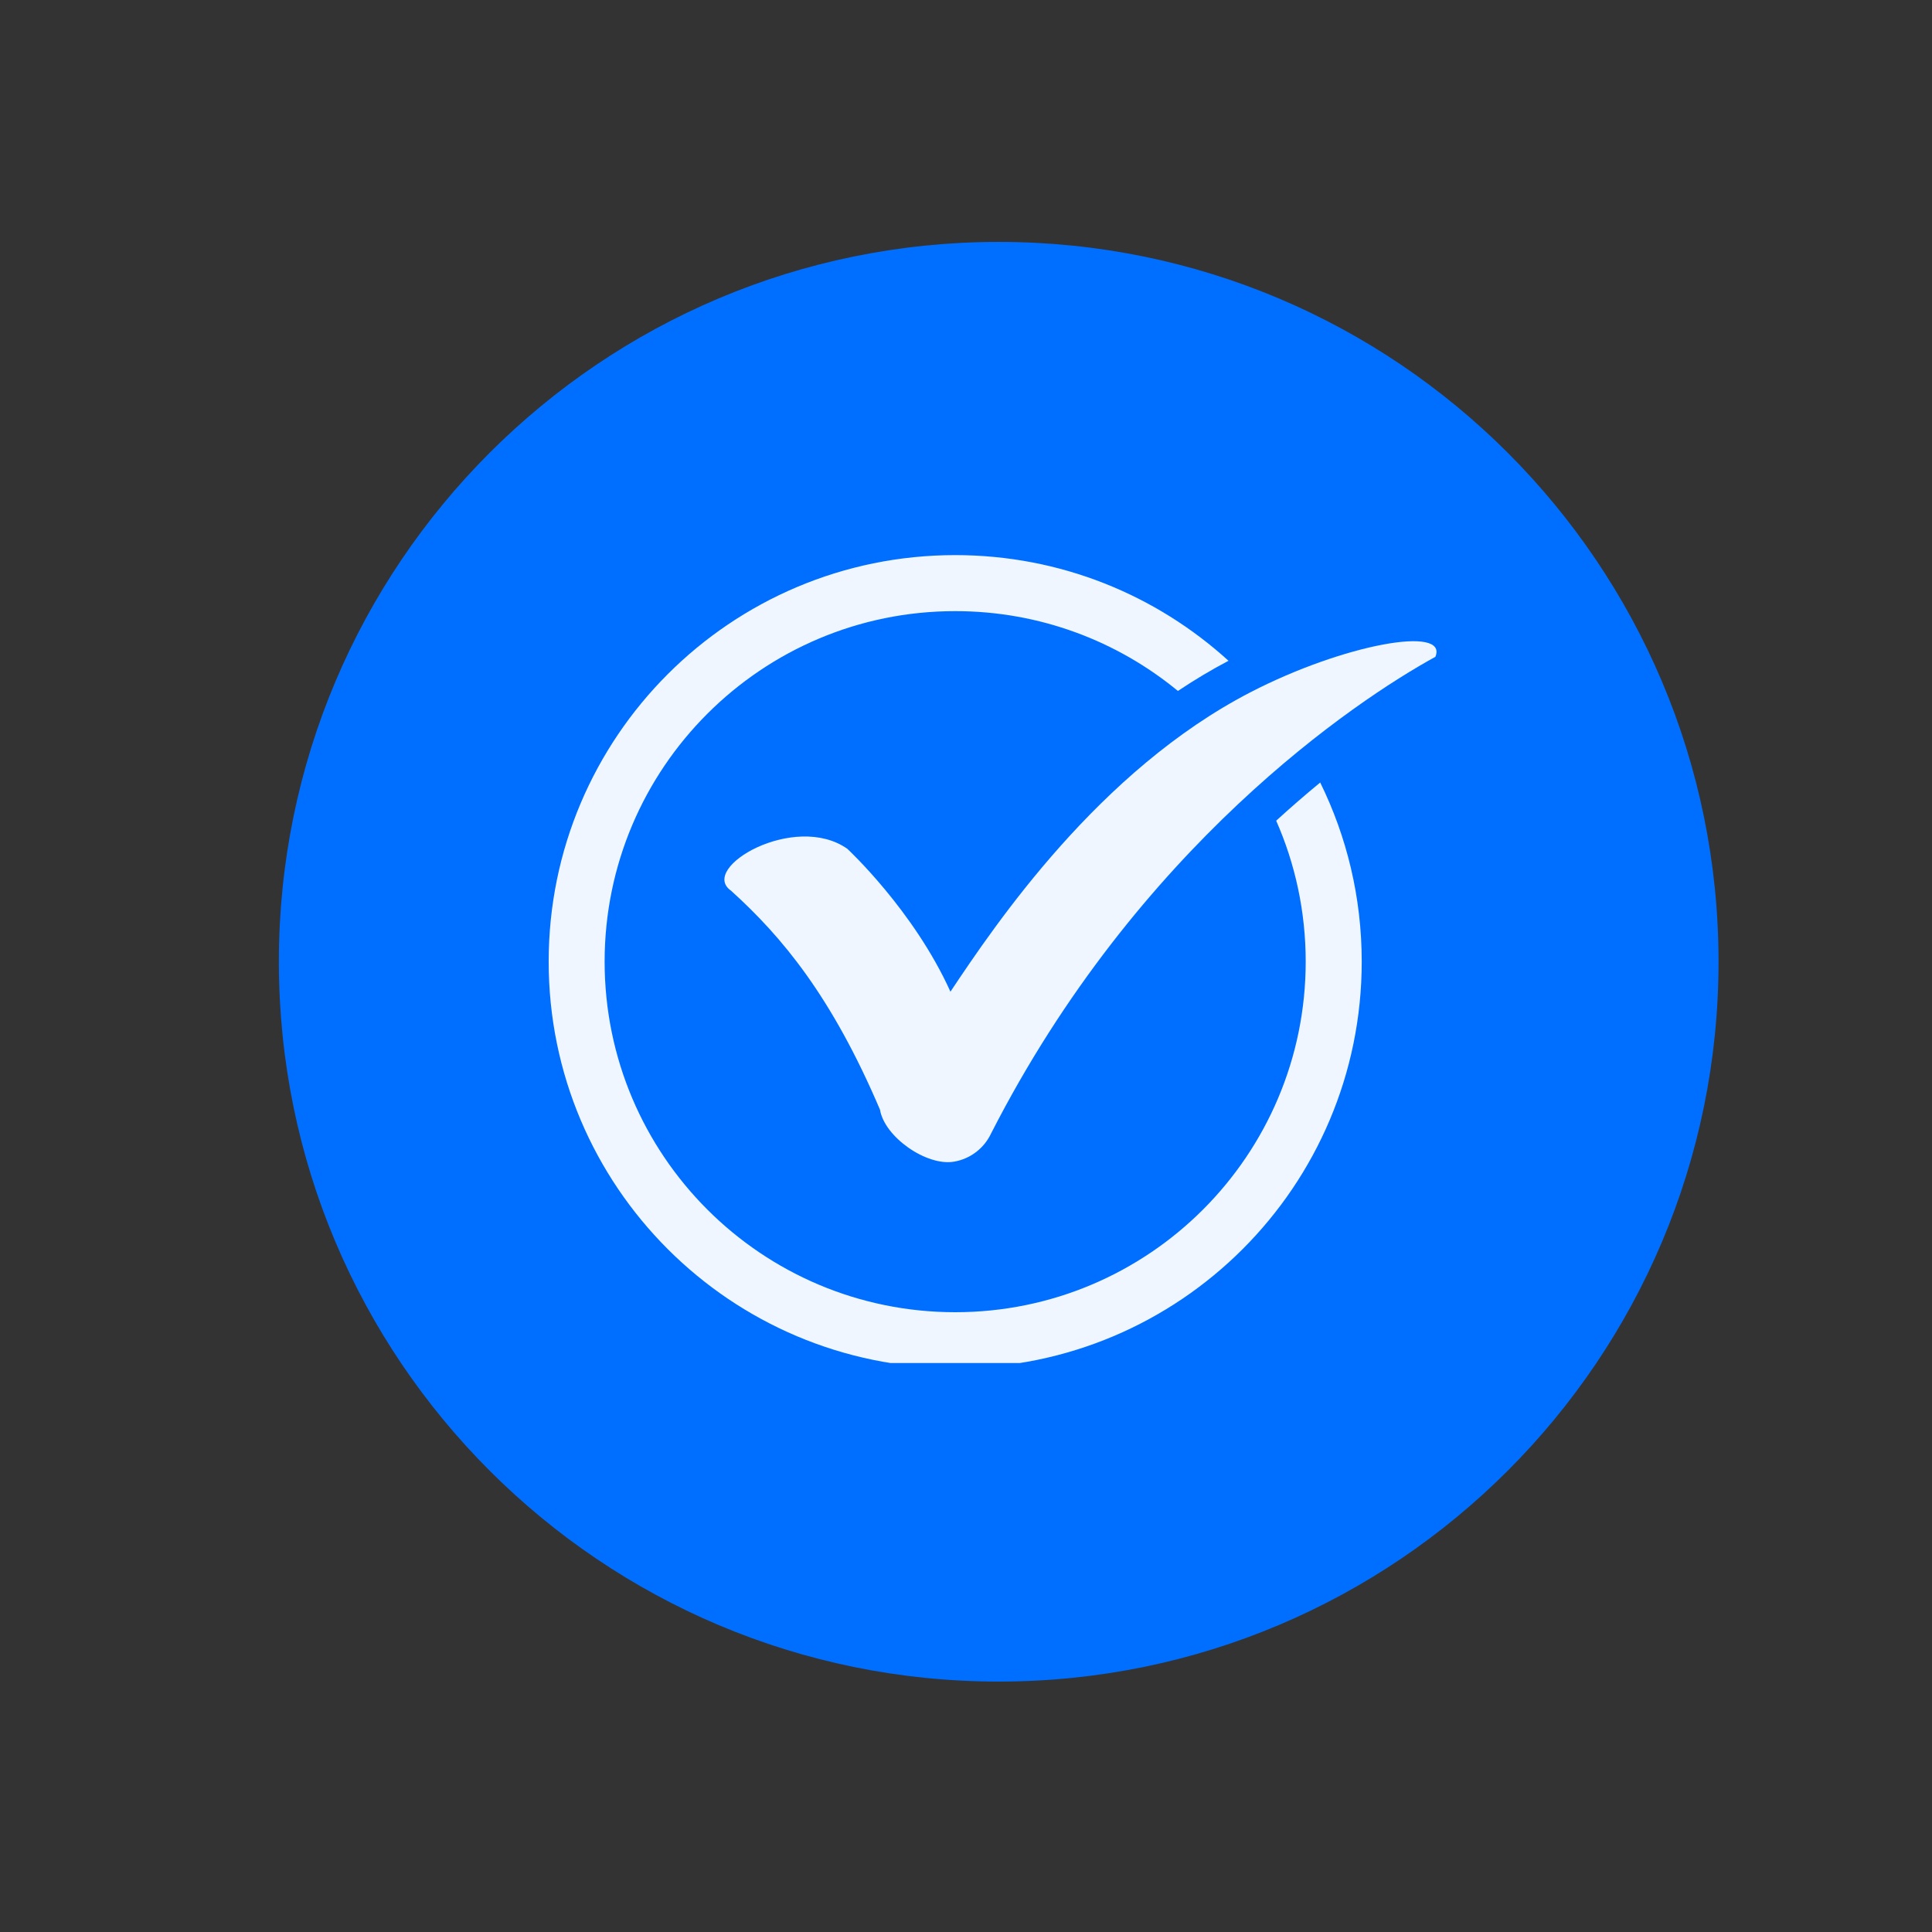
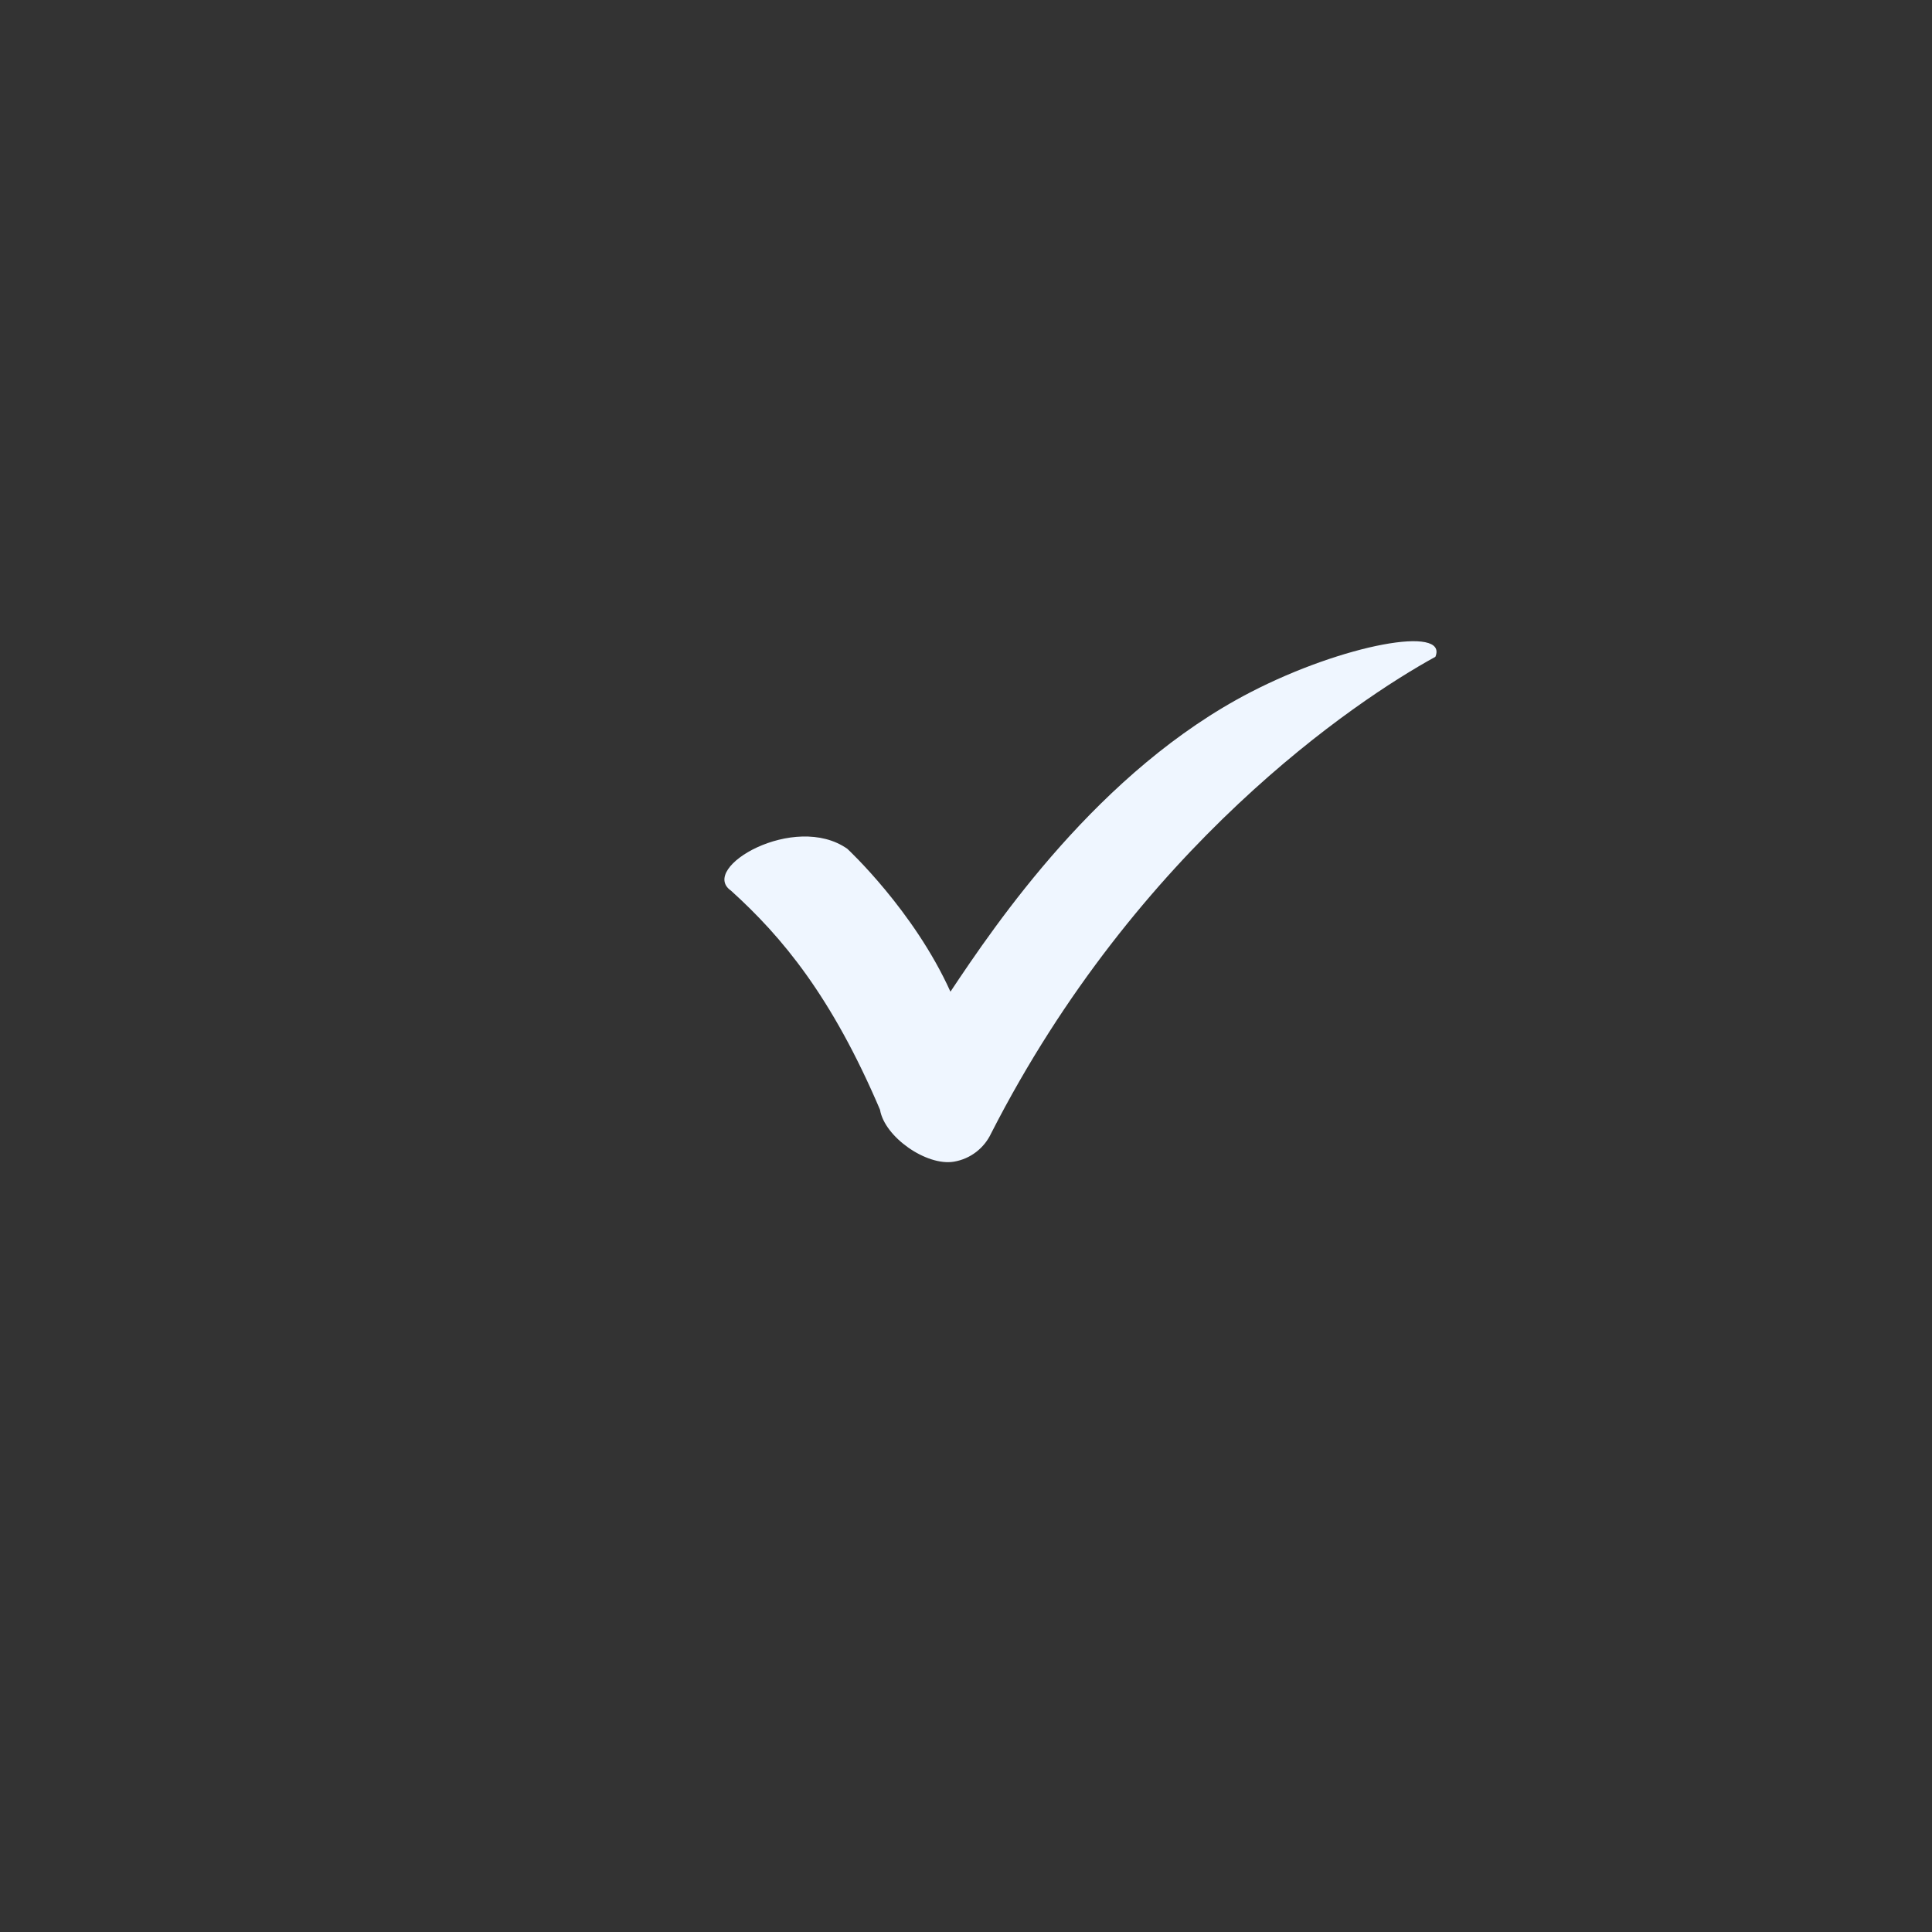
<svg xmlns="http://www.w3.org/2000/svg" width="150" zoomAndPan="magnify" viewBox="0 0 112.5 112.5" height="150" preserveAspectRatio="xMidYMid meet" version="1.0">
  <rect x="0" y="0" width="112.5" height="112.5" fill="#333333" stroke="none" />
  <defs>
    <clipPath id="c7d0dee6a5">
      <path d="M 16.238 14.086 L 100.07 14.086 L 100.07 97.918 L 16.238 97.918 Z M 16.238 14.086 " clip-rule="nonzero" />
    </clipPath>
    <clipPath id="9ff6f33e50">
      <path d="M 58.156 14.086 C 35.004 14.086 16.238 32.852 16.238 56 C 16.238 79.152 35.004 97.918 58.156 97.918 C 81.305 97.918 100.07 79.152 100.07 56 C 100.07 32.852 81.305 14.086 58.156 14.086 Z M 58.156 14.086 " clip-rule="nonzero" />
    </clipPath>
    <clipPath id="4e7e7fb7f6">
      <path d="M 0.238 0.086 L 84.07 0.086 L 84.07 83.918 L 0.238 83.918 Z M 0.238 0.086 " clip-rule="nonzero" />
    </clipPath>
    <clipPath id="41b6242f86">
-       <path d="M 42.156 0.086 C 19.004 0.086 0.238 18.852 0.238 42 C 0.238 65.152 19.004 83.918 42.156 83.918 C 65.305 83.918 84.07 65.152 84.07 42 C 84.07 18.852 65.305 0.086 42.156 0.086 Z M 42.156 0.086 " clip-rule="nonzero" />
-     </clipPath>
+       </clipPath>
    <clipPath id="97b7148001">
      <rect x="0" width="85" y="0" height="84" />
    </clipPath>
    <clipPath id="8e17d26970">
-       <path d="M 31.945 32.324 L 80 32.324 L 80 79.367 L 31.945 79.367 Z M 31.945 32.324 " clip-rule="nonzero" />
-     </clipPath>
+       </clipPath>
  </defs>
  <g clip-path="url(#c7d0dee6a5)">
    <g clip-path="url(#9ff6f33e50)">
      <g transform="matrix(1, 0, 0, 1, 16, 14)">
        <g clip-path="url(#97b7148001)">
          <g clip-path="url(#4e7e7fb7f6)">
            <g clip-path="url(#41b6242f86)">
              <path fill="#006fff" d="M 0.238 0.086 L 84.07 0.086 L 84.07 83.918 L 0.238 83.918 Z M 0.238 0.086 " fill-opacity="1" fill-rule="nonzero" />
            </g>
          </g>
        </g>
      </g>
    </g>
  </g>
  <path fill="#eff6ff" d="M 42.566 51.863 C 40.668 50.539 46.27 47.27 49.34 49.426 C 49.363 49.449 53.207 53.012 55.344 57.746 C 57.969 53.809 64 44.859 72.832 40.301 C 78.234 37.512 84.352 36.398 83.582 38.246 C 78.922 40.805 66.238 49.301 57.711 66 C 57.316 66.84 56.527 67.48 55.543 67.645 C 53.949 67.91 51.508 66.211 51.242 64.617 C 48.434 58.035 45.559 54.57 42.566 51.863 Z M 42.566 51.863 " fill-opacity="1" fill-rule="nonzero" />
  <g clip-path="url(#8e17d26970)">
-     <path fill="#eff6ff" d="M 55.621 32.324 C 61.75 32.324 67.332 34.652 71.535 38.477 C 70.52 39.012 69.535 39.602 68.59 40.234 C 65.062 37.328 60.543 35.586 55.621 35.586 C 44.348 35.586 35.207 44.723 35.207 55.996 C 35.207 67.27 44.348 76.41 55.621 76.41 C 66.895 76.41 76.031 67.27 76.031 55.996 C 76.031 53.078 75.418 50.301 74.312 47.789 C 75.133 47.039 75.992 46.293 76.875 45.566 C 78.422 48.711 79.293 52.254 79.293 55.996 C 79.293 69.07 68.695 79.668 55.621 79.668 C 42.547 79.668 31.949 69.07 31.949 55.996 C 31.949 42.922 42.547 32.324 55.621 32.324 Z M 55.621 32.324 " fill-opacity="1" fill-rule="evenodd" />
-   </g>
+     </g>
</svg>